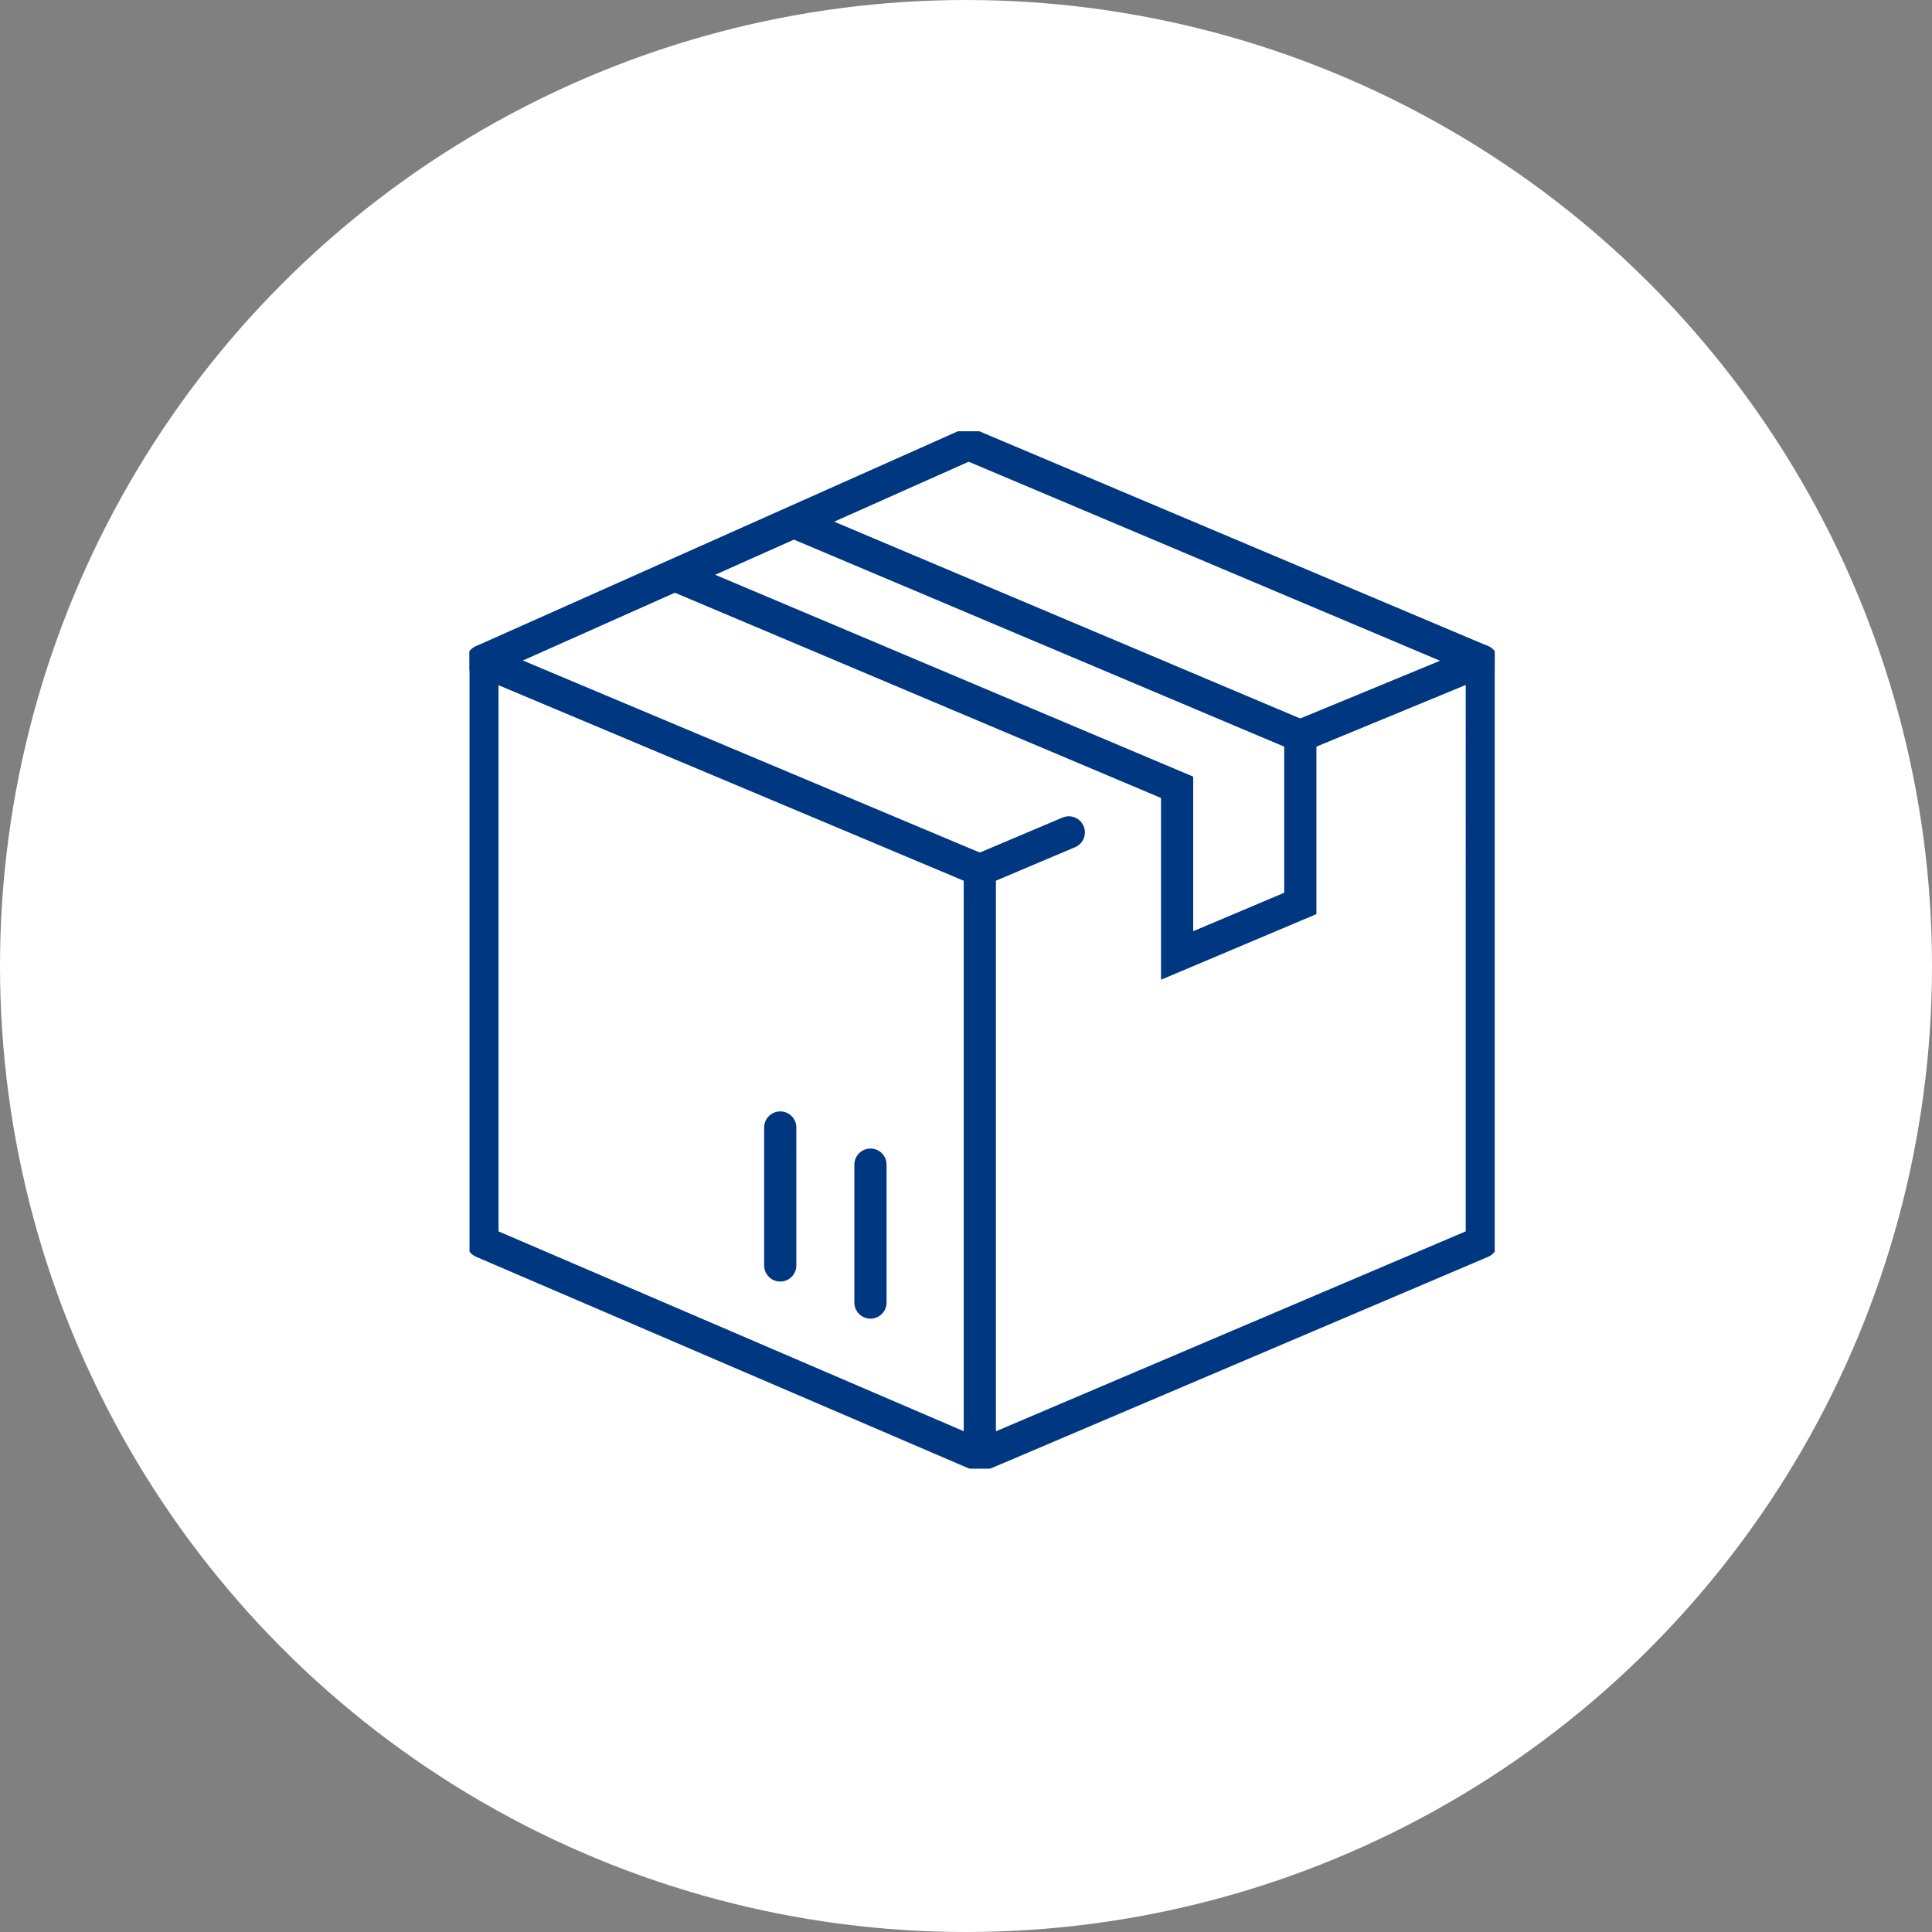
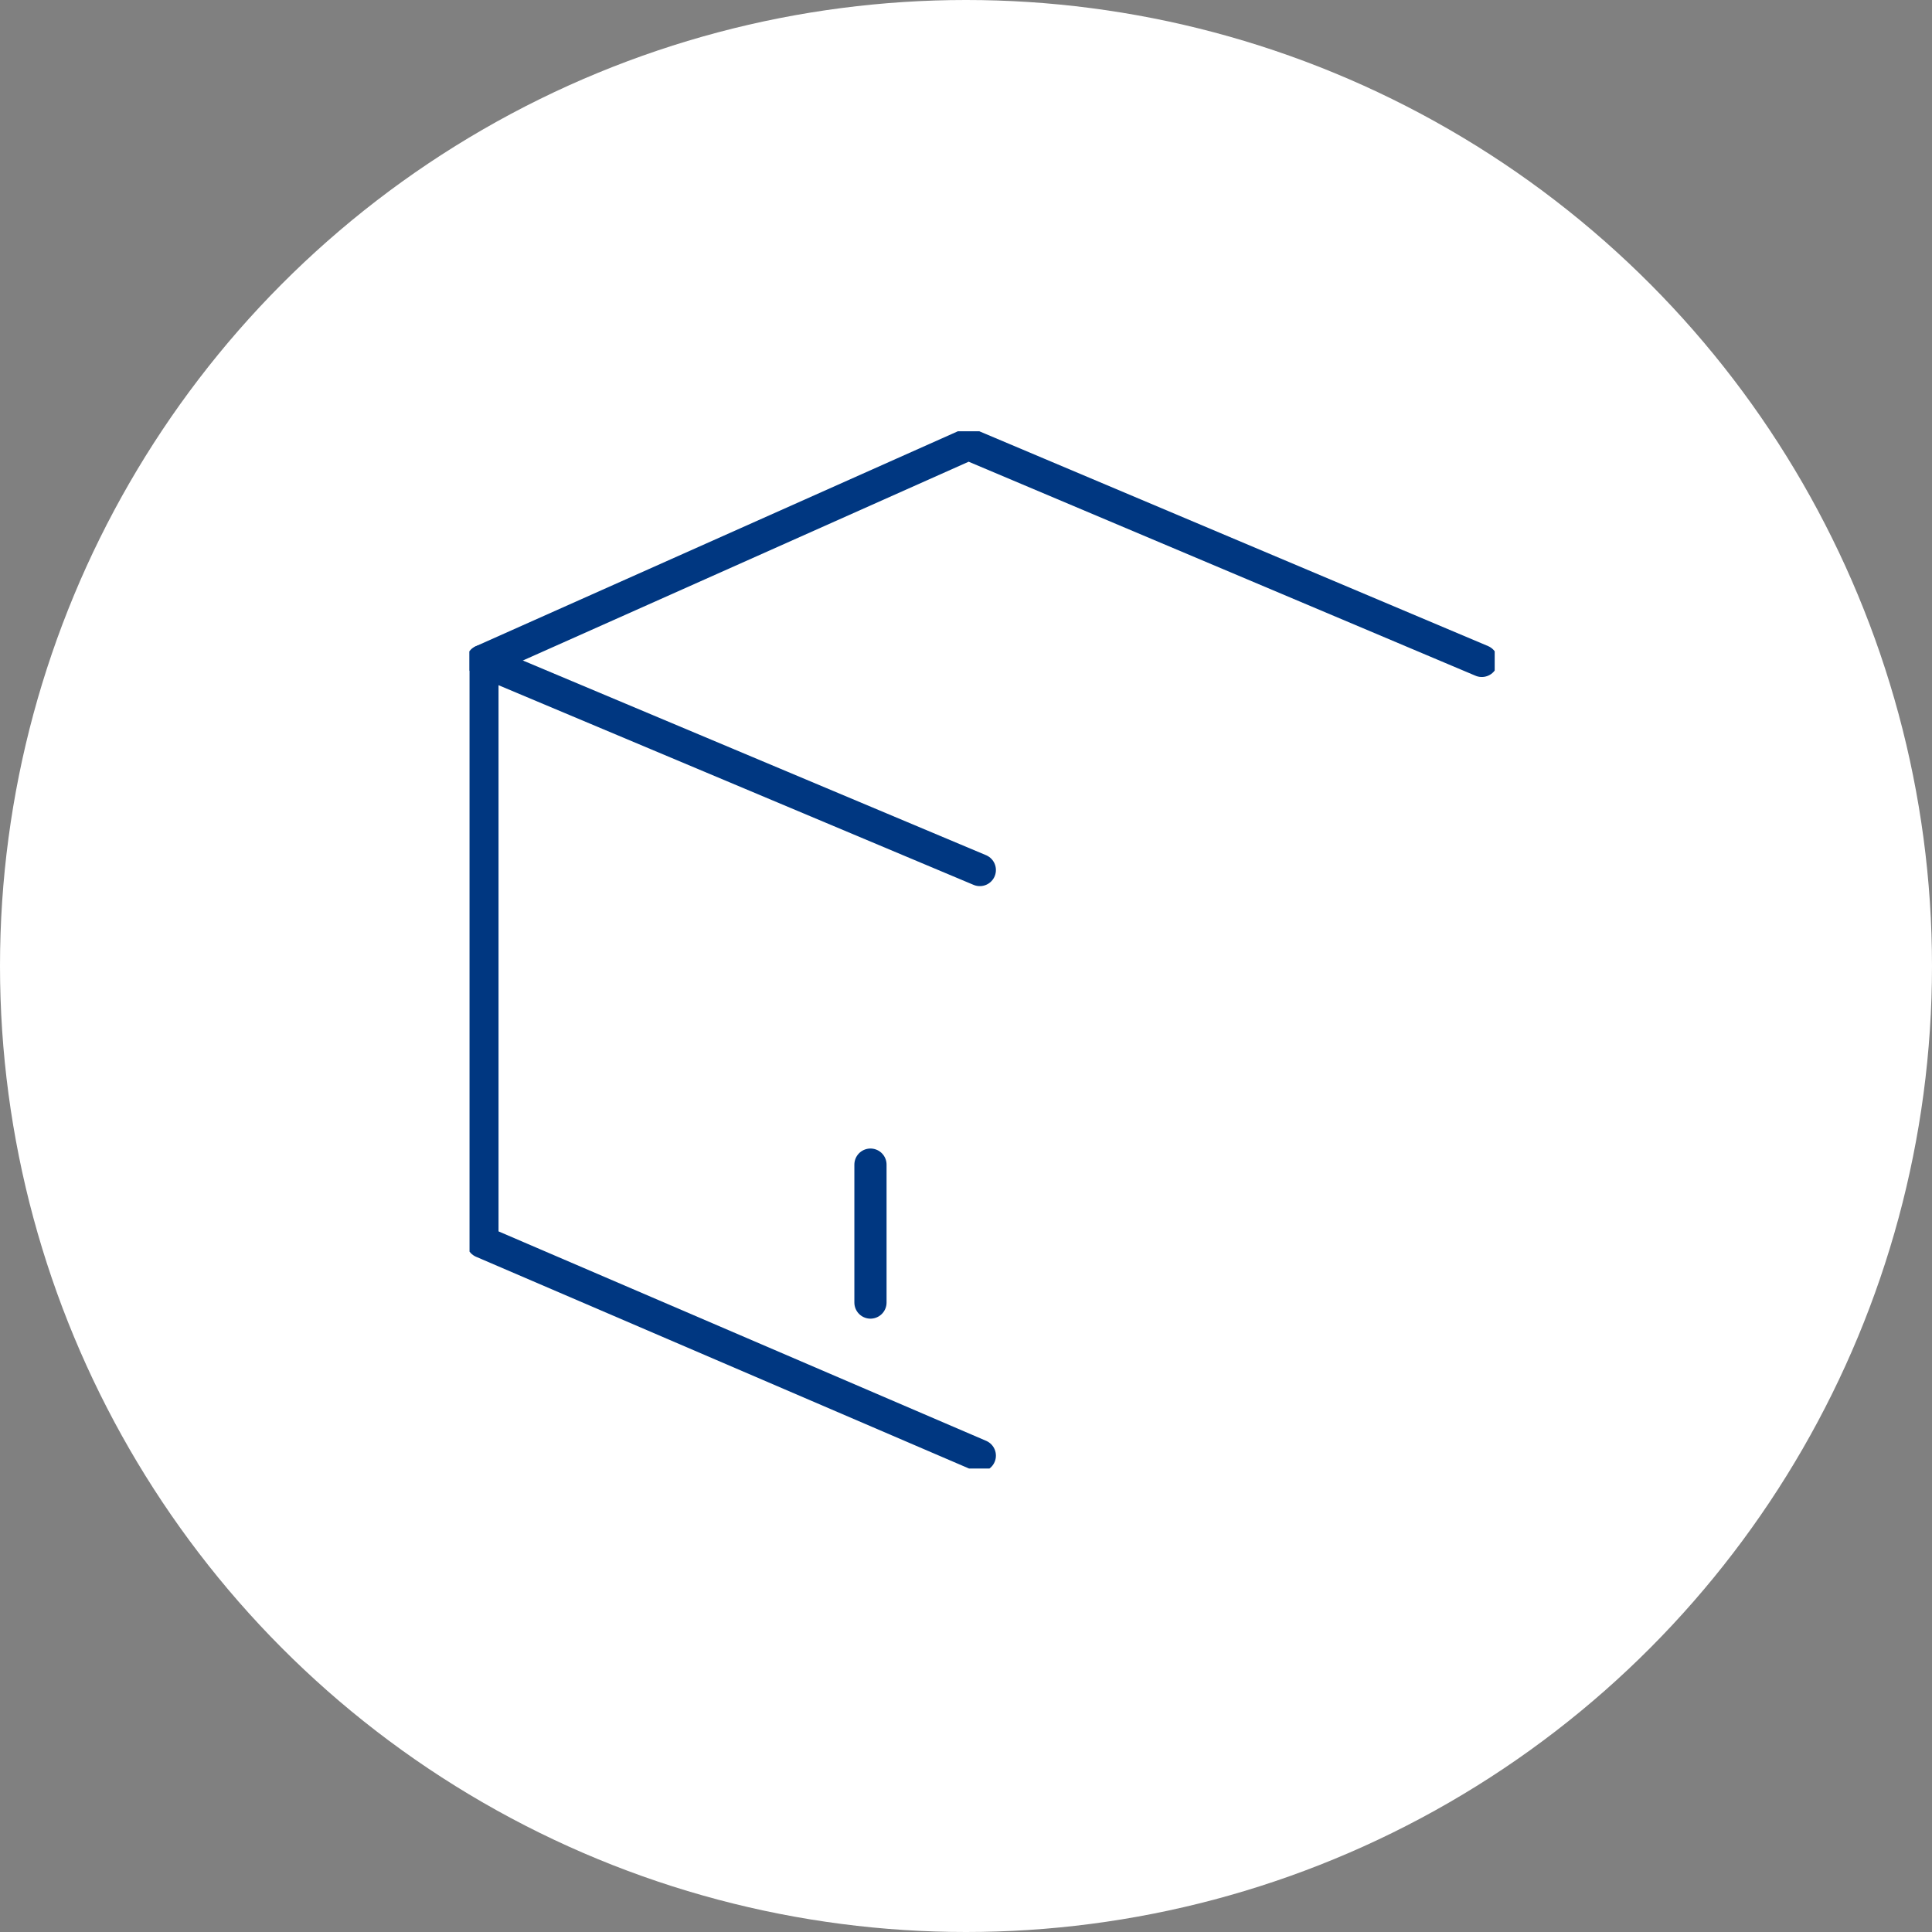
<svg xmlns="http://www.w3.org/2000/svg" width="120" height="120" viewBox="0 0 120 120">
  <rect x="0" y="0" width="120" height="120" fill="#808080" stroke="none" />
  <defs>
    <clipPath id="clip-path">
      <rect id="Rectangle_601" data-name="Rectangle 601" width="63.675" height="64.428" fill="none" stroke="#707070" stroke-width="2" />
    </clipPath>
  </defs>
  <g id="Group_2135" data-name="Group 2135" transform="translate(-1504 -692)">
    <circle id="Ellipse_164" data-name="Ellipse 164" cx="60" cy="60" r="60" transform="translate(1504 692)" fill="#fff" />
    <g id="Group_2134" data-name="Group 2134" transform="translate(1533.163 718.786)">
      <g id="Group_2133" data-name="Group 2133" transform="translate(0 0)">
        <g id="Group_2132" data-name="Group 2132" clip-path="url(#clip-path)">
-           <path id="Path_2278" data-name="Path 2278" d="M75.5,29.439l11-4.543V60.989L55.32,74.258V37.885l5.527-2.338" transform="translate(-23.625 -10.632)" fill="none" stroke="#003781" stroke-linecap="round" stroke-linejoin="round" stroke-width="2" />
          <path id="Path_2279" data-name="Path 2279" d="M32.293,37.885,1.4,24.9V60.988L32.293,74.258" transform="translate(-0.598 -10.632)" fill="none" stroke="#003781" stroke-linecap="round" stroke-linejoin="round" stroke-width="2" />
          <path id="Path_2280" data-name="Path 2280" d="M1.4,14.862,31.589,1.4,63.471,14.862" transform="translate(-0.598 -0.598)" fill="none" stroke="#003781" stroke-linecap="round" stroke-linejoin="round" stroke-width="2" />
        </g>
      </g>
-       <path id="Path_2281" data-name="Path 2281" d="M22.746,13.373,53.663,26.427V36.873l7.653-3.232v-10.4L30.2,10.1" transform="translate(-9.714 -4.313)" fill="none" stroke="#003781" stroke-width="2" />
      <line id="Line_150" data-name="Line 150" y1="8.567" transform="translate(24.903 45.551)" fill="none" stroke="#003781" stroke-linecap="round" stroke-linejoin="round" stroke-width="2" />
-       <line id="Line_151" data-name="Line 151" y1="8.568" transform="translate(19.299 43.245)" fill="none" stroke="#003781" stroke-linecap="round" stroke-linejoin="round" stroke-width="2" />
    </g>
  </g>
</svg>